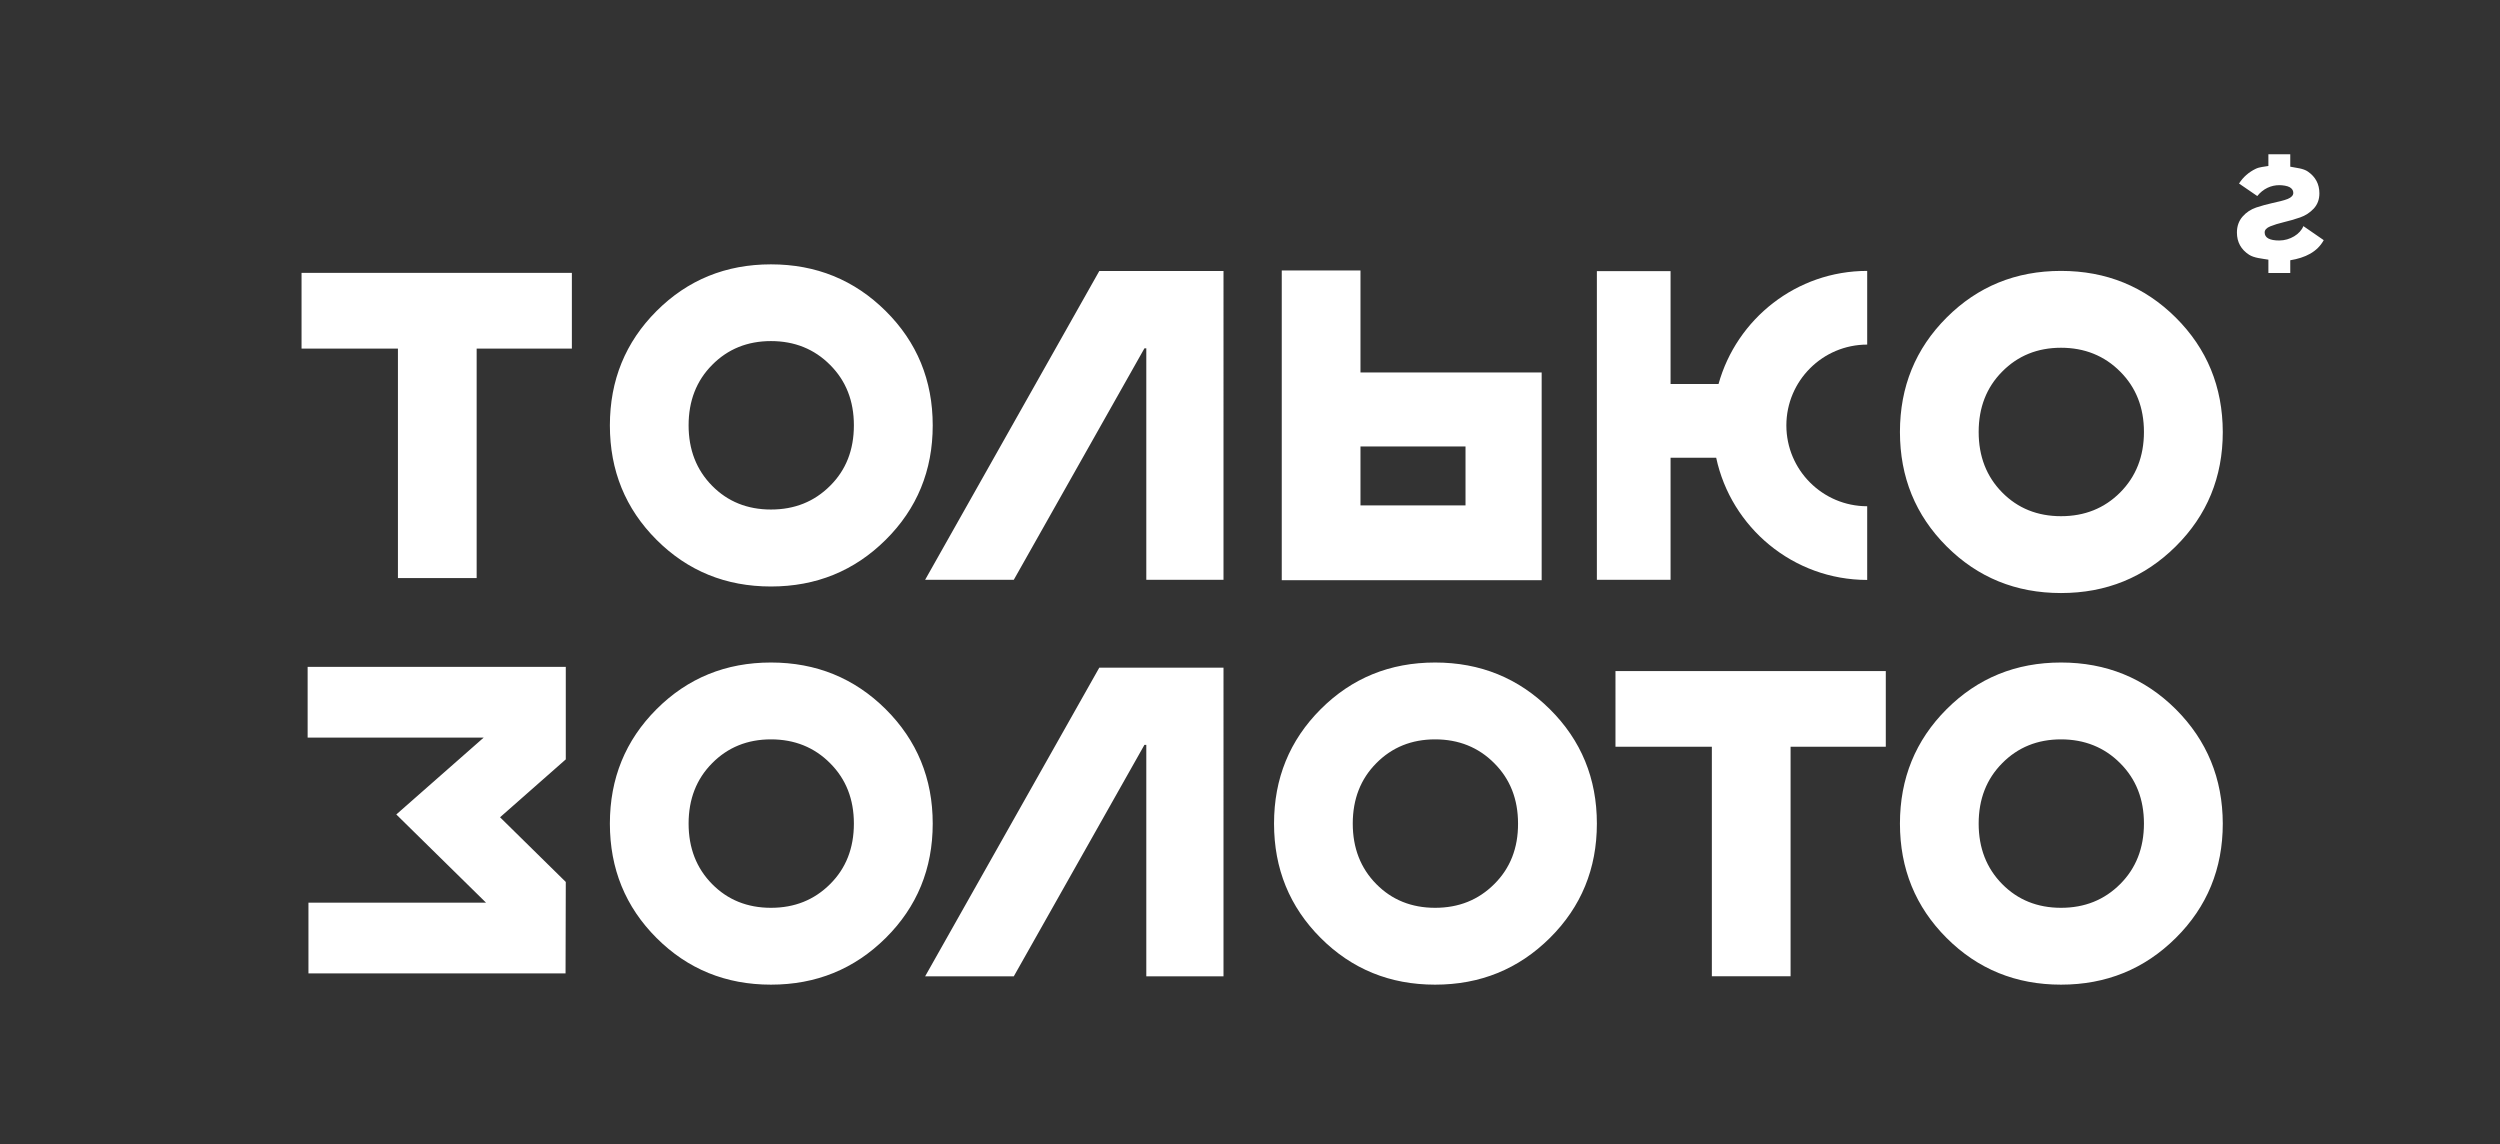
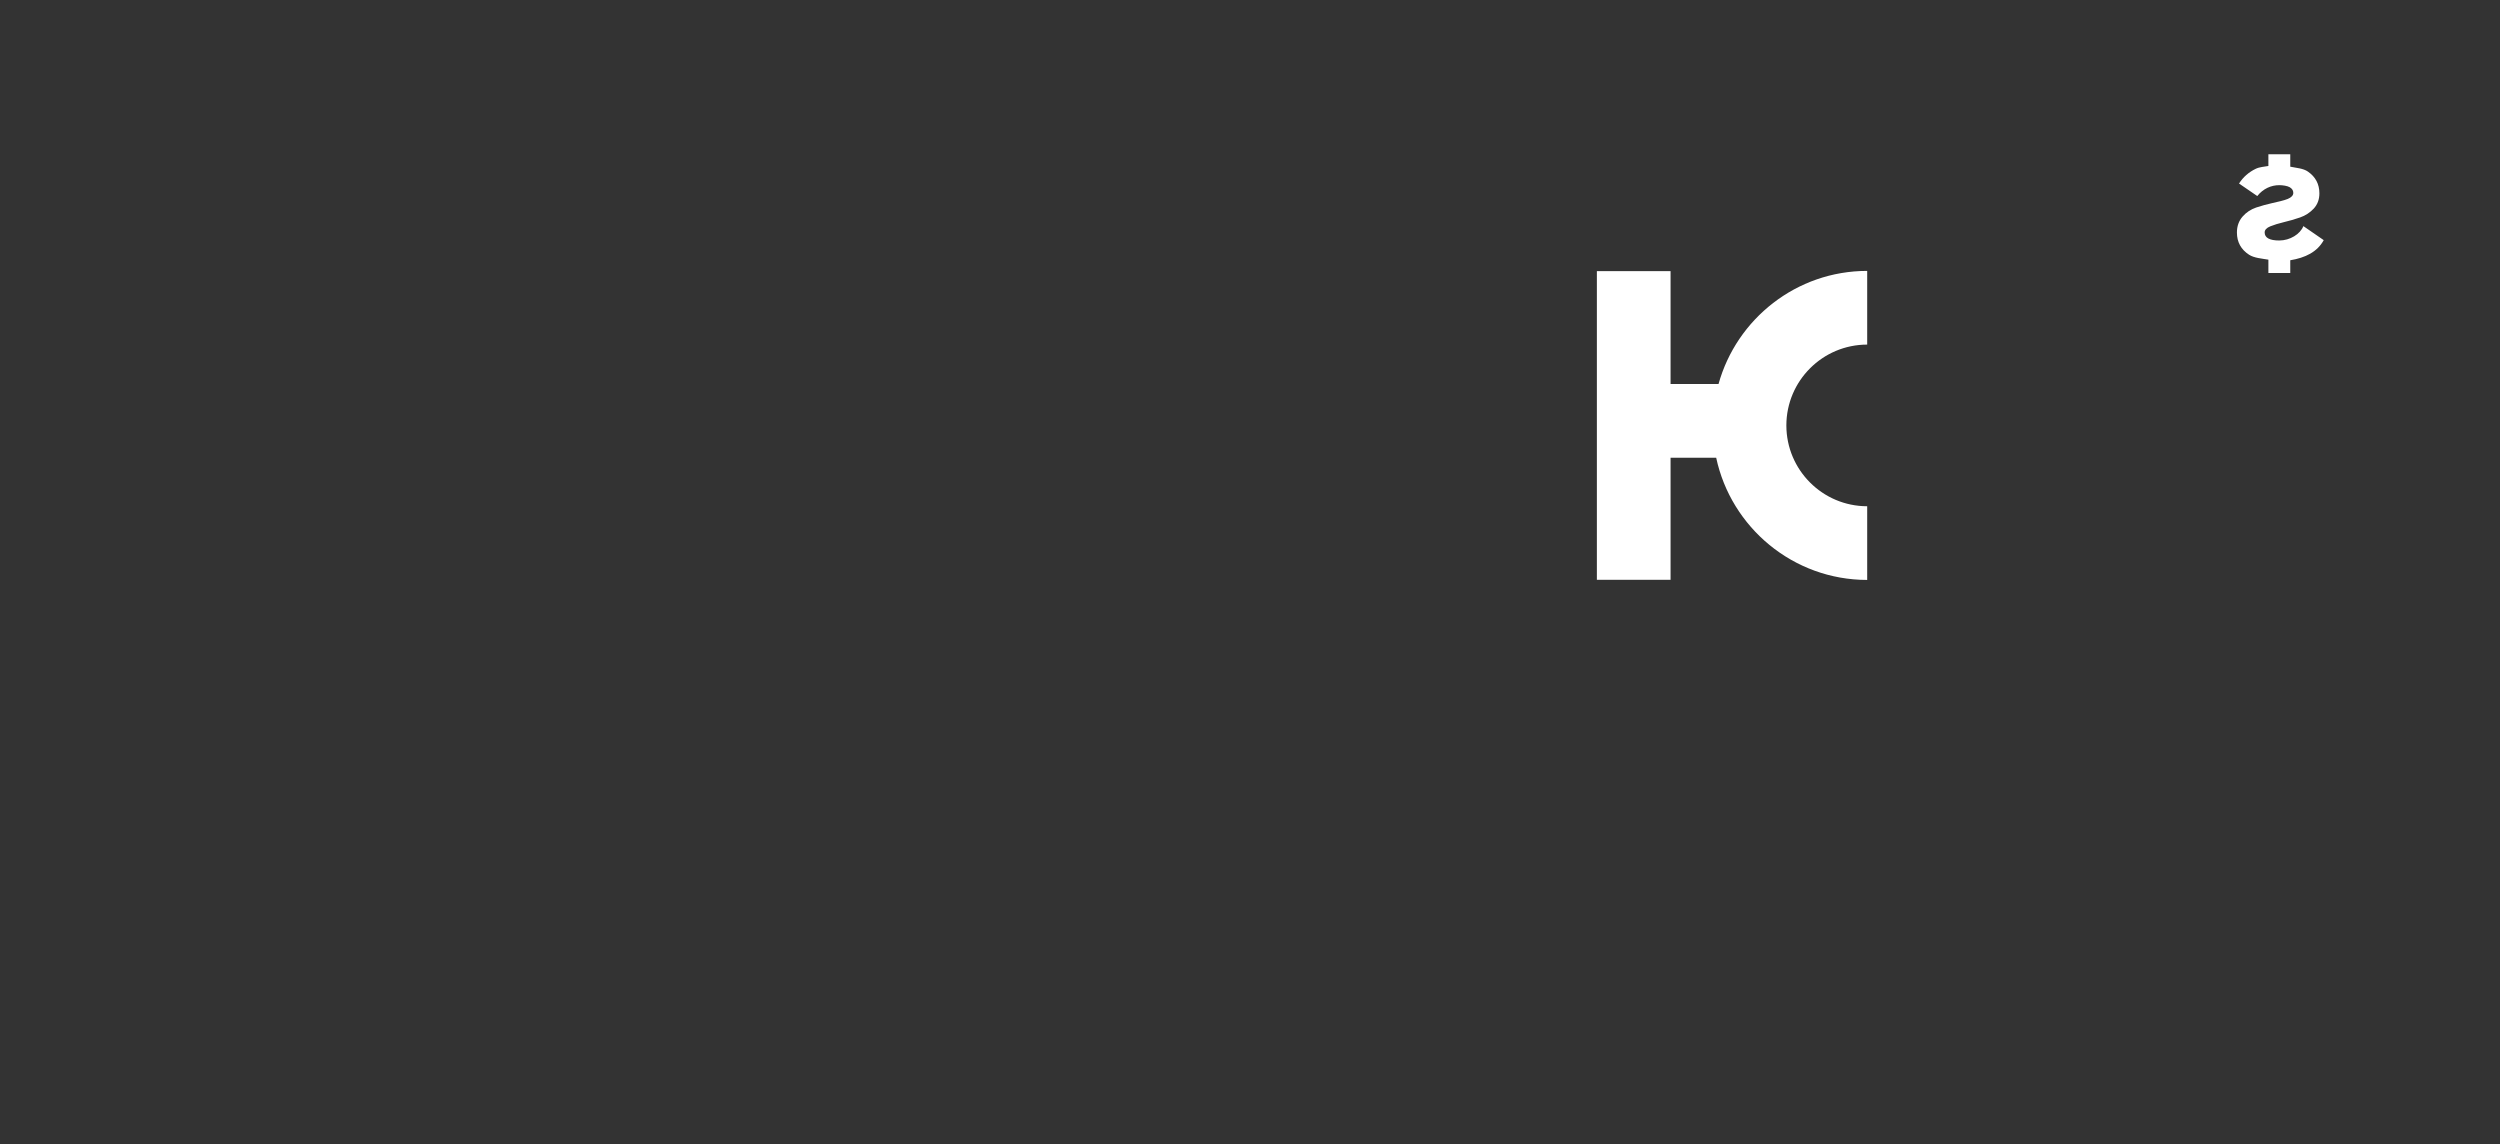
<svg xmlns="http://www.w3.org/2000/svg" id="Layer_1" x="0px" y="0px" viewBox="0 0 213.73 97.82" style="enable-background:new 0 0 213.73 97.82;" xml:space="preserve">
  <rect x="0" y="0" width="213.73" height="97.82" fill="#333333" stroke="none" />
  <style type="text/css"> .st0{fill:#FFFFFF;} </style>
  <g>
    <g>
      <path class="st0" d="M198.66,20.53l-1.74-1.2c-0.27,0.69-1.15,1.23-2.06,1.23c-0.83,0-1.25-0.23-1.25-0.69 c0-0.21,0.16-0.39,0.48-0.52s0.71-0.25,1.17-0.36c0.46-0.11,0.92-0.24,1.38-0.4c0.46-0.16,0.84-0.41,1.17-0.76 c0.32-0.35,0.48-0.78,0.48-1.3c0-0.79-0.33-1.41-0.98-1.86c-0.4-0.28-0.98-0.31-1.51-0.42v-1.06h-1.87v1 c-0.36,0.07-0.75,0.08-1.08,0.24c-0.6,0.29-1.08,0.71-1.43,1.26l1.56,1.07c0.51-0.64,1.2-0.93,1.88-0.93c0.3,0,0.7,0.06,0.9,0.18 c0.2,0.12,0.3,0.28,0.3,0.48c0,0.21-0.16,0.39-0.48,0.52c-0.32,0.13-0.86,0.25-1.31,0.35c-0.46,0.1-0.92,0.23-1.38,0.38 c-0.46,0.16-0.85,0.41-1.17,0.78s-0.48,0.82-0.48,1.36c0,0.82,0.35,1.45,1.04,1.9c0.44,0.28,1.07,0.32,1.65,0.42v1.14h1.87v-1.09 C197.08,22.04,198.11,21.54,198.66,20.53z" />
      <g>
-         <path class="st0" d="M48.37,57.01H26.3v6.05h15.05l-7.47,6.57l7.67,7.54H26.37v6.05h21.98l0.02-7.82l-5.62-5.53l5.62-4.95 L48.37,57.01z M138.11,63.84h8.24v19.62h6.73V63.84h8.14v-6.47h-23.11V63.84z M25.78,29.8h8.24v19.62h6.73V29.8h8.14v-6.47H25.78 V29.8z M186.01,60.63c-2.68-2.66-5.95-3.99-9.81-3.99c-3.86,0-7.12,1.33-9.78,3.99c-2.66,2.66-3.99,5.92-3.99,9.78 c0,3.86,1.33,7.12,3.99,9.78c2.66,2.66,5.92,3.99,9.78,3.99c3.86,0,7.13-1.33,9.81-3.99c2.68-2.66,4.02-5.92,4.02-9.78 C190.02,66.56,188.68,63.3,186.01,60.63z M181.26,75.58c-1.36,1.36-3.04,2.03-5.06,2.03s-3.7-0.68-5.03-2.03 c-1.34-1.36-2.01-3.08-2.01-5.17c0-2.09,0.67-3.81,2.01-5.16c1.34-1.36,3.02-2.04,5.03-2.04s3.71,0.68,5.06,2.04 c1.36,1.36,2.03,3.08,2.03,5.16C183.29,72.5,182.61,74.23,181.26,75.58z M186.01,27.15c-2.68-2.66-5.95-3.99-9.81-3.99 c-3.86,0-7.12,1.33-9.78,3.99c-2.66,2.66-3.99,5.92-3.99,9.78c0,3.86,1.33,7.12,3.99,9.78c2.66,2.66,5.92,3.99,9.78,3.99 c3.86,0,7.13-1.33,9.81-3.99c2.68-2.66,4.02-5.92,4.02-9.78C190.02,33.07,188.68,29.81,186.01,27.15z M181.26,42.1 c-1.36,1.36-3.04,2.03-5.06,2.03s-3.7-0.68-5.03-2.03c-1.34-1.36-2.01-3.08-2.01-5.17c0-2.09,0.67-3.81,2.01-5.16 c1.34-1.36,3.02-2.04,5.03-2.04s3.71,0.68,5.06,2.04c1.36,1.36,2.03,3.08,2.03,5.16C183.29,39.02,182.61,40.74,181.26,42.1z M122.69,56.64c-3.86,0-7.12,1.33-9.78,3.99c-2.66,2.66-3.99,5.92-3.99,9.78c0,3.86,1.33,7.12,3.99,9.78 c2.66,2.66,5.92,3.99,9.78,3.99c3.86,0,7.13-1.33,9.81-3.99c2.68-2.66,4.02-5.92,4.02-9.78c0-3.86-1.34-7.12-4.02-9.78 C129.82,57.97,126.55,56.64,122.69,56.64z M127.75,75.58c-1.36,1.36-3.04,2.03-5.06,2.03c-2.02,0-3.7-0.68-5.03-2.03 c-1.34-1.36-2.01-3.08-2.01-5.17c0-2.09,0.67-3.81,2.01-5.16c1.34-1.36,3.02-2.04,5.03-2.04c2.02,0,3.71,0.68,5.06,2.04 c1.36,1.36,2.03,3.08,2.03,5.16C129.79,72.5,129.11,74.23,127.75,75.58z M75.72,60.63c-2.68-2.66-5.95-3.99-9.81-3.99 c-3.86,0-7.12,1.33-9.78,3.99c-2.66,2.66-3.99,5.92-3.99,9.78c0,3.86,1.33,7.12,3.99,9.78c2.66,2.66,5.92,3.99,9.78,3.99 c3.86,0,7.13-1.33,9.81-3.99c2.68-2.66,4.02-5.92,4.02-9.78C79.74,66.56,78.4,63.3,75.72,60.63z M70.97,75.58 c-1.36,1.36-3.04,2.03-5.06,2.03c-2.02,0-3.7-0.68-5.03-2.03c-1.34-1.36-2.01-3.08-2.01-5.17c0-2.09,0.67-3.81,2.01-5.16 c1.34-1.36,3.02-2.04,5.03-2.04c2.02,0,3.71,0.68,5.06,2.04c1.36,1.36,2.03,3.08,2.03,5.16C73,72.5,72.33,74.23,70.97,75.58z M75.72,26.59c-2.68-2.66-5.95-3.99-9.81-3.99c-3.86,0-7.12,1.33-9.78,3.99c-2.66,2.66-3.99,5.92-3.99,9.78 c0,3.86,1.33,7.12,3.99,9.78c2.66,2.66,5.92,3.99,9.78,3.99c3.86,0,7.13-1.33,9.81-3.99c2.68-2.66,4.02-5.92,4.02-9.78 C79.74,32.51,78.4,29.25,75.72,26.59z M70.97,41.53c-1.36,1.36-3.04,2.03-5.06,2.03c-2.02,0-3.7-0.68-5.03-2.03 c-1.34-1.36-2.01-3.08-2.01-5.17c0-2.09,0.67-3.81,2.01-5.16c1.34-1.36,3.02-2.04,5.03-2.04c2.02,0,3.71,0.68,5.06,2.04 c1.36,1.36,2.03,3.08,2.03,5.16C73,38.46,72.33,40.18,70.97,41.53z M79.09,83.47h7.58l11.17-19.79H98v19.79h6.6V57.08H93.98 L79.09,83.47z M79.09,49.57h7.58l11.17-19.79H98v19.79h6.6V23.17H93.98L79.09,49.57z" />
-         <path class="st0" d="M116.31,31.84v-8.72l-6.73,0V49.6l4.71,0v0l17.51,0V31.84L116.31,31.84z M125.29,43.21l-8.98,0v-5.04l8.98,0 V43.21z" />
        <path class="st0" d="M159.63,29.46l0-6.3c-6.05,0-11.16,4.1-12.71,9.67l-4.1,0l0-9.65l-6.3,0l0,26.39l6.3,0l0-10.44l3.9,0 c1.27,5.96,6.58,10.45,12.91,10.45l0-6.3c-3.81,0-6.91-3.1-6.91-6.91C152.72,32.56,155.82,29.46,159.63,29.46z" />
      </g>
    </g>
  </g>
</svg>